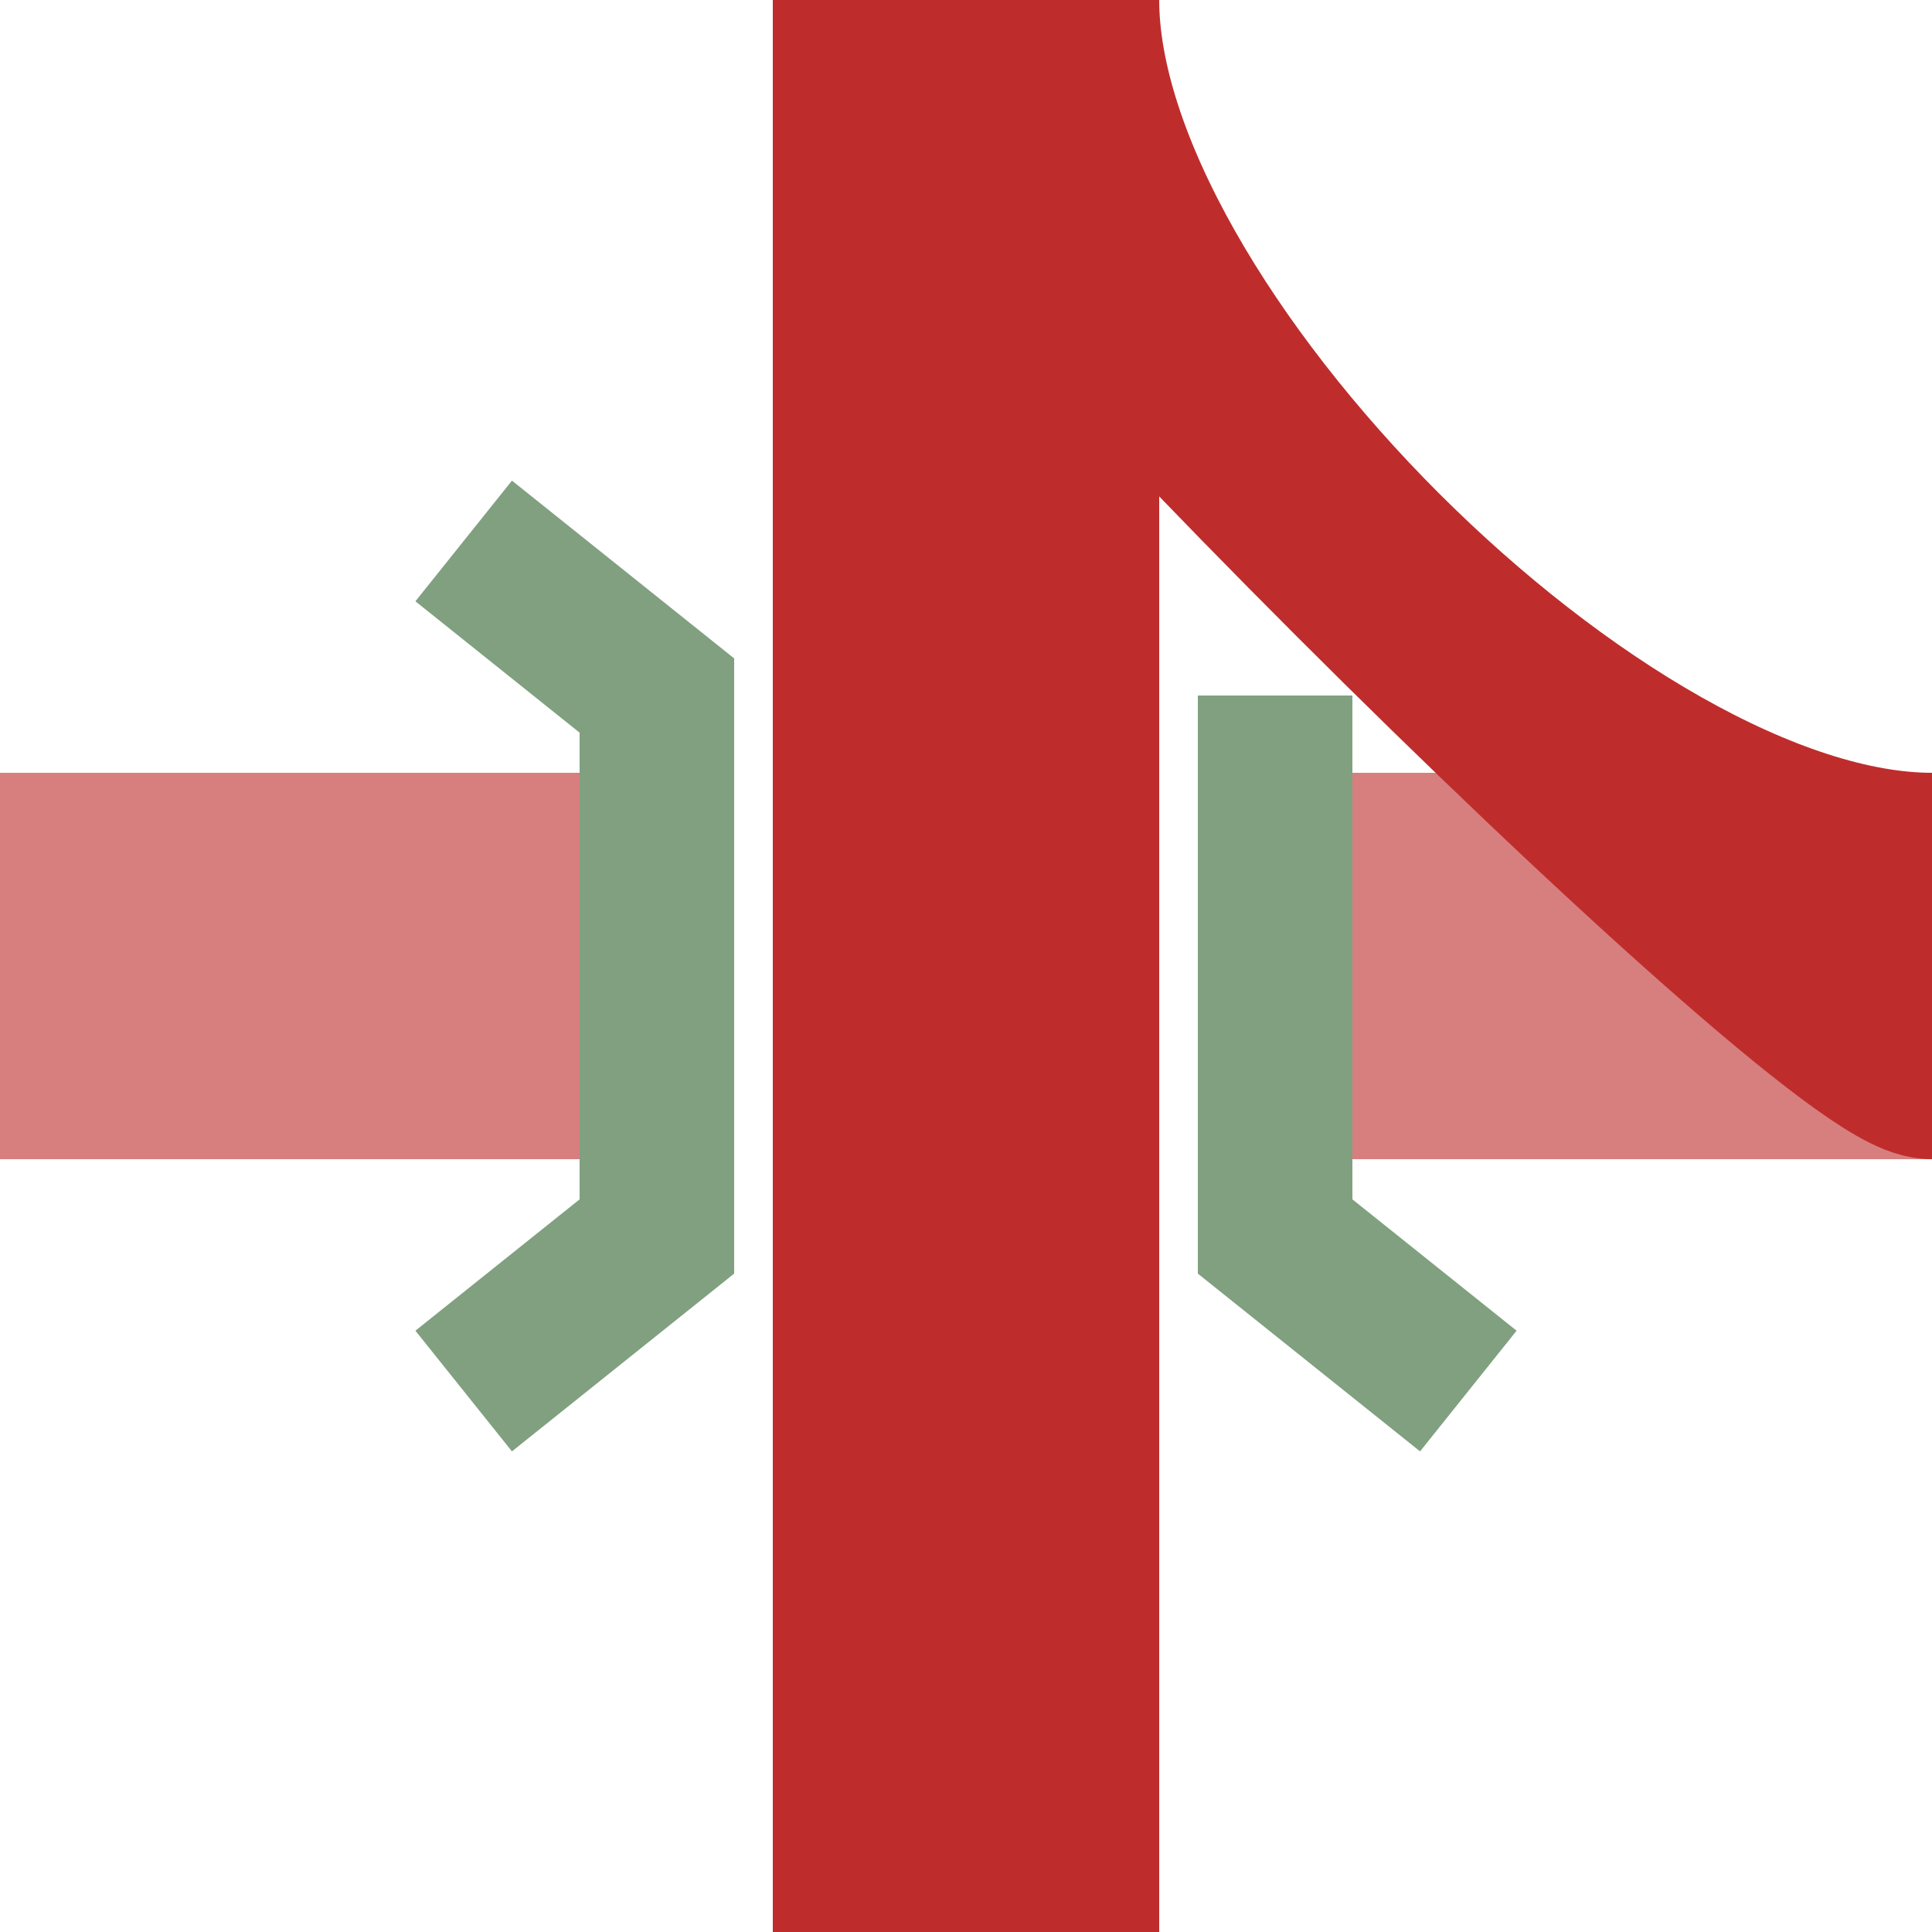
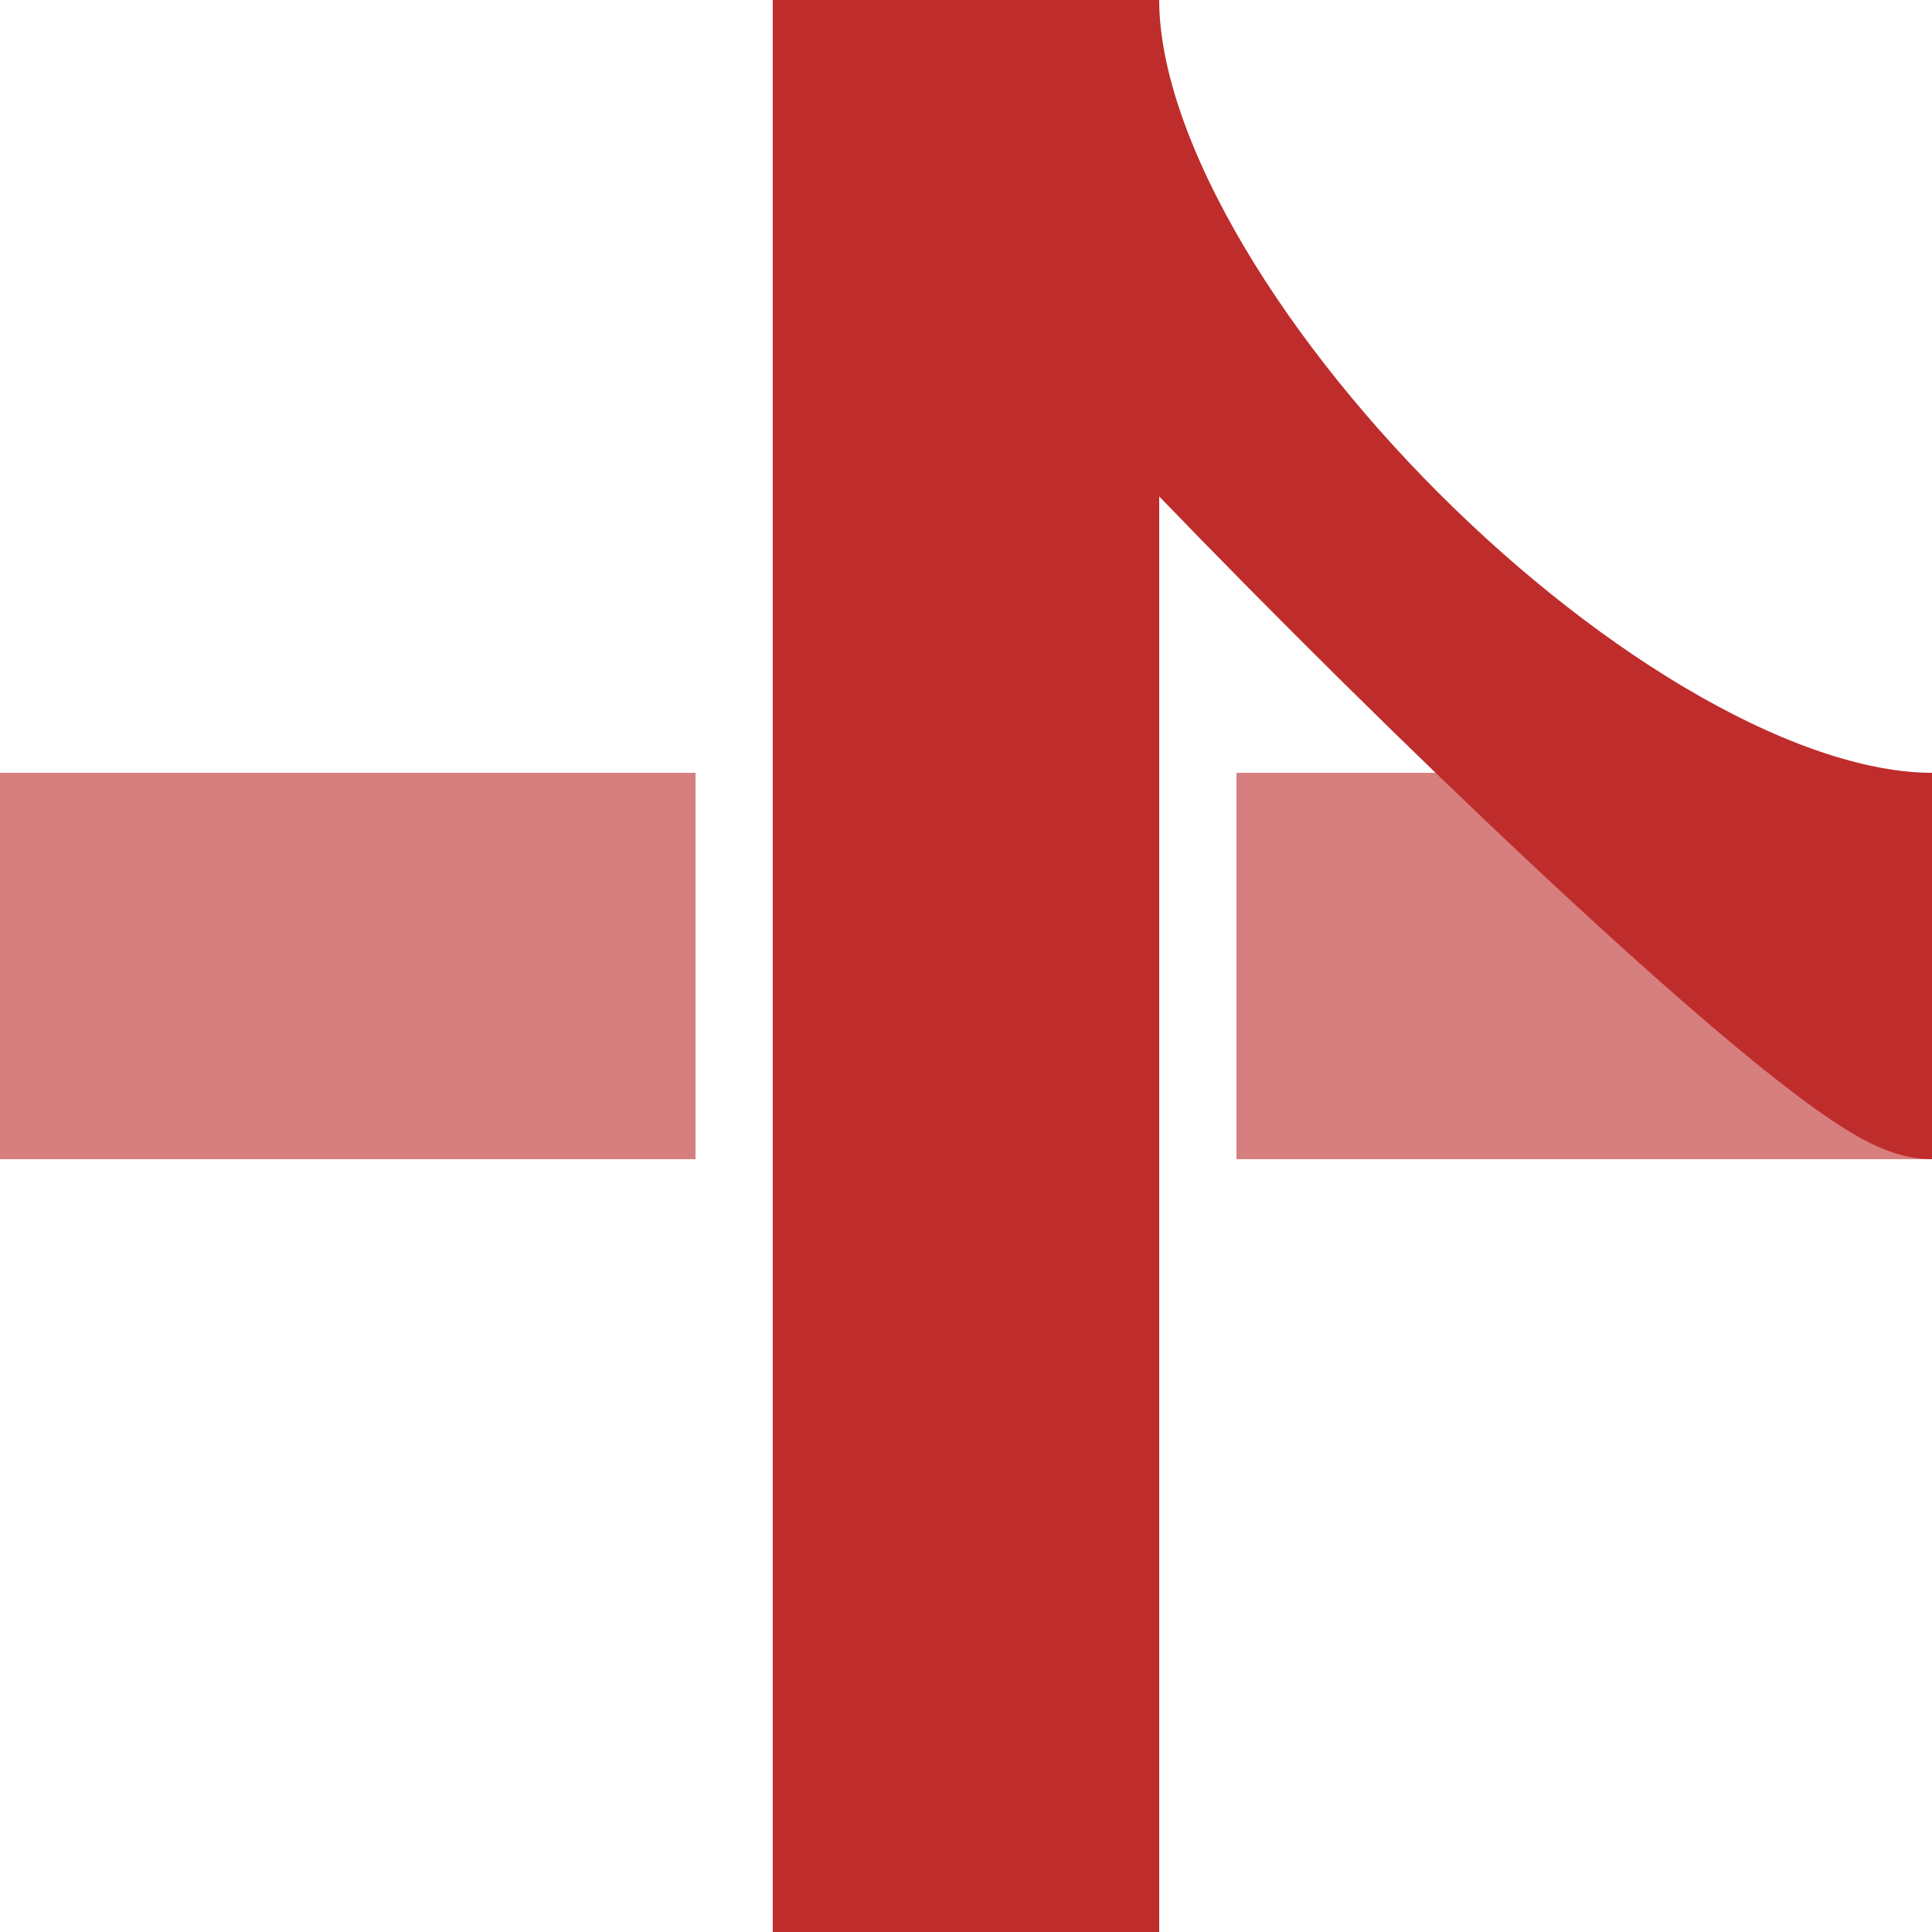
<svg xmlns="http://www.w3.org/2000/svg" width="500" height="500">
  <title>Crossing over unused line across with branch to left</title>
  <g stroke="#BE2D2C" stroke-width="100" fill="none">
    <path d="M 250,0 V 500" />
    <path d="M 0,250 H 180 M 320,250 H 500" stroke="#D77F7E" />
    <path d="M 500,225 C 412.5,225 275,87.5 275,0 M 500,275 C 475,275 225,25 225,0" stroke-width="50" />
-     <path d="M 330,180 L 330,320 380,360 M 120,140 L 170,180 170,320 120,360" stroke="#80a080" stroke-width="40" />
  </g>
</svg>